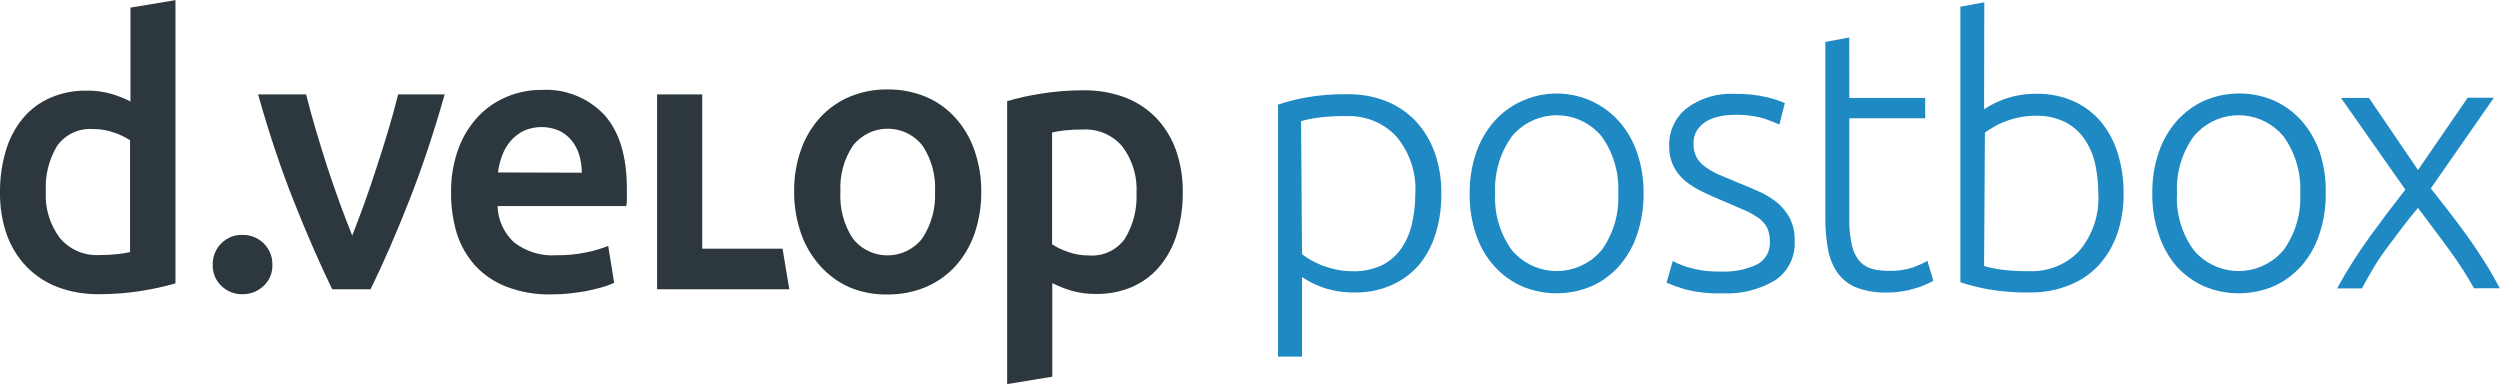
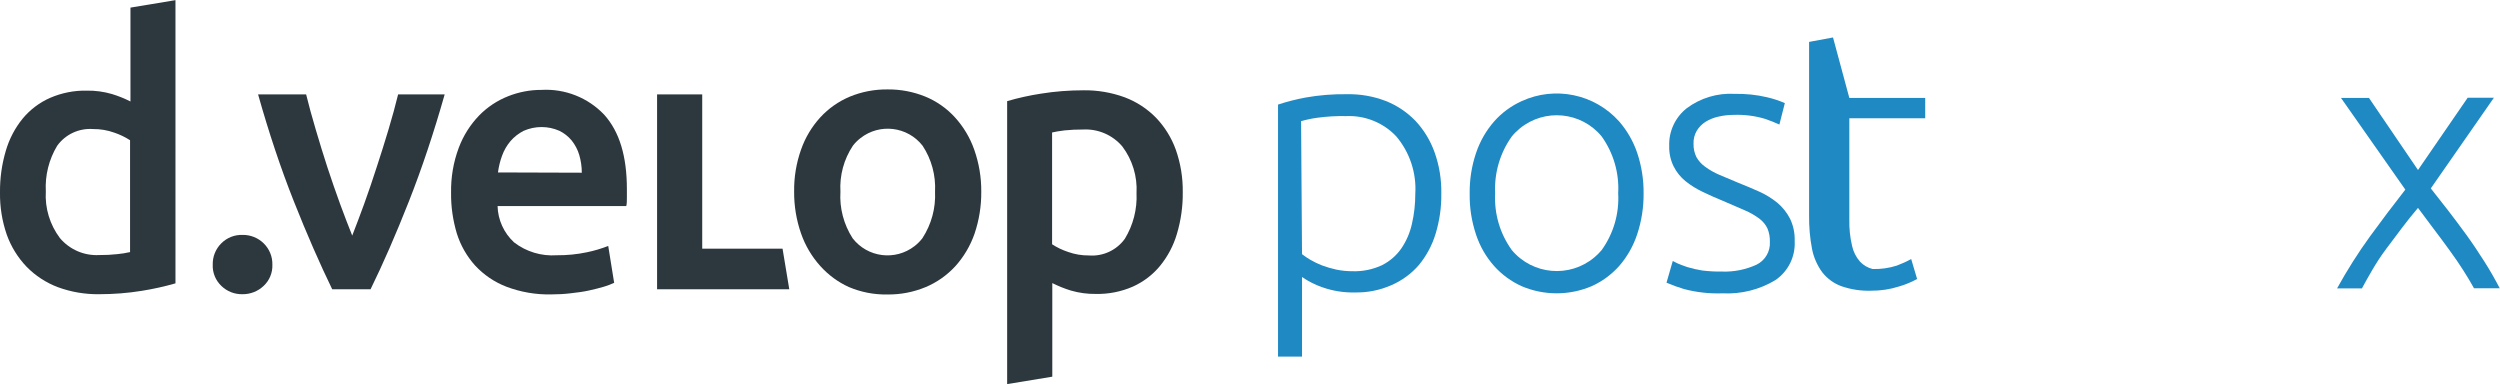
<svg xmlns="http://www.w3.org/2000/svg" version="1.1" id="ad6a1d65-b0ec-4239-b965-0046766a25c8" x="0px" y="0px" width="371px" height="57px" viewBox="0 0 371 57" style="enable-background:new 0 0 371 57;" xml:space="preserve">
  <style type="text/css">
	.st0{fill:#2D383E;}
	.st1{fill:#1F89C3;}
</style>
  <g>
    <path class="st0" d="M26.04,42.05c-1.64,0.47-3.31,0.84-5,1.11c-2.09,0.34-4.21,0.5-6.33,0.5c-2.1,0.03-4.18-0.33-6.14-1.05   c-1.74-0.66-3.32-1.69-4.62-3.02c-1.3-1.36-2.3-2.97-2.94-4.75c-0.7-2.02-1.04-4.15-1.01-6.29c-0.02-2.09,0.27-4.17,0.86-6.17   c0.51-1.75,1.36-3.38,2.51-4.79c1.1-1.32,2.48-2.37,4.05-3.06c1.73-0.75,3.59-1.12,5.47-1.08c1.25-0.02,2.5,0.15,3.71,0.5   c0.95,0.29,1.88,0.66,2.76,1.11V1.13l6.68-1.11L26.04,42.05z M6.8,28.4c-0.15,2.49,0.6,4.95,2.1,6.94c1.44,1.7,3.59,2.63,5.81,2.51   c0.91,0.01,1.83-0.04,2.74-0.14c0.62-0.06,1.24-0.16,1.85-0.3V20.81c-0.73-0.47-1.52-0.85-2.35-1.13   c-1.01-0.36-2.07-0.54-3.14-0.53C11.72,19,9.7,19.94,8.48,21.64C7.26,23.67,6.67,26.03,6.8,28.4z" />
    <path class="st0" d="M40.42,39.28c0.05,1.19-0.43,2.34-1.3,3.15c-0.84,0.8-1.96,1.24-3.12,1.23c-1.17,0.03-2.31-0.41-3.15-1.23   c-0.86-0.82-1.33-1.96-1.28-3.15c-0.03-1.19,0.43-2.34,1.28-3.18c0.83-0.83,1.97-1.28,3.15-1.24c1.16-0.02,2.29,0.43,3.12,1.24   C39.98,36.94,40.45,38.09,40.42,39.28z" />
    <path class="st0" d="M49.3,42.93c-1.84-3.79-3.75-8.15-5.7-13.07s-3.71-10.2-5.3-15.85h7.13c0.4,1.62,0.87,3.36,1.43,5.23   c0.56,1.87,1.11,3.72,1.72,5.57c0.61,1.85,1.24,3.68,1.88,5.43c0.64,1.75,1.25,3.32,1.81,4.72c0.56-1.43,1.14-2.96,1.78-4.72   c0.64-1.75,1.24-3.56,1.85-5.43c0.61-1.87,1.2-3.72,1.75-5.57c0.56-1.85,1.03-3.61,1.43-5.23h6.91c-1.6,5.64-3.36,10.93-5.3,15.85   s-3.84,9.28-5.7,13.07H49.3z" />
    <path class="st0" d="M66.94,28.61c-0.04-2.28,0.34-4.55,1.14-6.68c0.67-1.79,1.7-3.42,3.02-4.79c1.21-1.24,2.67-2.21,4.28-2.85   c1.58-0.63,3.27-0.96,4.97-0.95c3.5-0.2,6.91,1.15,9.32,3.69c2.25,2.51,3.36,6.13,3.36,11.06c0,0.37,0,0.78,0,1.25   s0,0.87-0.09,1.24h-19.1c0.05,2.05,0.94,4,2.45,5.39c1.8,1.39,4.06,2.07,6.33,1.91c1.5,0.01,2.99-0.13,4.46-0.44   c1.08-0.22,2.15-0.54,3.18-0.94l0.88,5.47c-0.49,0.23-1,0.43-1.53,0.58c-0.64,0.2-1.43,0.38-2.21,0.56s-1.72,0.3-2.68,0.41   c-0.97,0.12-1.95,0.17-2.94,0.17c-2.26,0.05-4.51-0.34-6.63-1.14c-1.77-0.68-3.36-1.76-4.65-3.15c-1.23-1.37-2.16-3-2.71-4.76   C67.21,32.69,66.91,30.65,66.94,28.61z M86.34,25.63c0-0.89-0.13-1.78-0.38-2.64c-0.23-0.78-0.62-1.51-1.13-2.15   c-0.5-0.6-1.12-1.09-1.82-1.43c-1.68-0.74-3.6-0.74-5.29,0c-0.75,0.38-1.42,0.9-1.97,1.54c-0.54,0.64-0.96,1.37-1.24,2.15   c-0.3,0.81-0.5,1.64-0.61,2.49L86.34,25.63z" />
    <path class="st0" d="M116.13,36.9l1,6.03H97.51V14.01h6.7V36.9H116.13z" />
    <path class="st0" d="M145.62,28.45c0.02,2.12-0.32,4.23-1,6.24c-0.62,1.78-1.59,3.42-2.85,4.82c-1.23,1.33-2.72,2.39-4.39,3.09   c-1.8,0.75-3.75,1.13-5.7,1.1c-1.96,0.04-3.9-0.34-5.7-1.1c-1.62-0.73-3.06-1.8-4.25-3.12c-1.26-1.4-2.23-3.04-2.85-4.82   c-0.7-2-1.05-4.12-1.03-6.24c-0.03-2.12,0.32-4.23,1.03-6.23c0.62-1.77,1.59-3.39,2.85-4.77c1.22-1.33,2.72-2.38,4.39-3.08   c1.77-0.73,3.67-1.09,5.59-1.07c1.92-0.02,3.83,0.34,5.62,1.07c1.67,0.69,3.17,1.74,4.39,3.08c1.26,1.39,2.23,3.01,2.85,4.77   C145.28,24.2,145.64,26.32,145.62,28.45z M138.76,28.45c0.13-2.42-0.52-4.81-1.85-6.83c-2.24-2.86-6.37-3.36-9.22-1.12   c-0.42,0.33-0.8,0.7-1.12,1.12c-1.34,2.02-1.99,4.41-1.85,6.83c-0.15,2.44,0.49,4.86,1.81,6.91c2.21,2.86,6.32,3.38,9.18,1.17   c0.44-0.34,0.83-0.73,1.17-1.17C138.21,33.32,138.88,30.9,138.76,28.45z" />
    <path class="st0" d="M149.46,15.01c1.64-0.48,3.31-0.85,5-1.11c2.1-0.34,4.22-0.5,6.34-0.5c2.09-0.03,4.17,0.33,6.13,1.05   c1.74,0.66,3.32,1.69,4.62,3.02c1.3,1.36,2.3,2.97,2.94,4.75c0.71,2.02,1.06,4.15,1.03,6.29c0.03,2.1-0.27,4.2-0.87,6.21   c-0.51,1.74-1.37,3.36-2.52,4.76c-1.09,1.32-2.47,2.36-4.03,3.06c-1.73,0.75-3.59,1.12-5.47,1.08c-1.25,0.02-2.5-0.15-3.71-0.5   c-0.95-0.29-1.88-0.67-2.76-1.11V55.9l-6.7,1.1L149.46,15.01z M168.66,28.67c0.14-2.49-0.61-4.95-2.11-6.94   c-1.44-1.7-3.6-2.63-5.83-2.51c-0.91-0.01-1.83,0.04-2.74,0.13c-0.76,0.1-1.43,0.2-1.85,0.31v16.59c0.73,0.48,1.52,0.85,2.35,1.13   c1,0.36,2.06,0.54,3.12,0.53c2.09,0.16,4.11-0.78,5.33-2.48C168.17,33.39,168.77,31.04,168.66,28.67z" />
    <path class="st1" d="M193.22,52.92h-3.56v-37.4c1.32-0.44,2.68-0.78,4.05-1.04c2.06-0.37,4.15-0.53,6.24-0.5   c1.95-0.03,3.88,0.31,5.7,1.01c1.65,0.65,3.14,1.65,4.38,2.92c1.26,1.34,2.23,2.93,2.85,4.66c0.71,1.98,1.05,4.07,1.01,6.17   c0.03,2.01-0.26,4.01-0.84,5.93c-0.51,1.7-1.36,3.29-2.49,4.66c-1.12,1.29-2.51,2.31-4.08,2.99c-1.71,0.75-3.56,1.12-5.43,1.08   c-1.65,0.04-3.29-0.23-4.85-0.78c-1.06-0.37-2.06-0.88-2.98-1.51L193.22,52.92z M193.22,37.72c0.39,0.3,0.8,0.58,1.23,0.83   c0.55,0.32,1.13,0.6,1.72,0.83c0.7,0.26,1.41,0.47,2.14,0.63c0.79,0.16,1.59,0.24,2.39,0.24c1.52,0.05,3.03-0.26,4.4-0.9   c1.14-0.58,2.12-1.42,2.85-2.47c0.76-1.11,1.29-2.35,1.58-3.66c0.34-1.46,0.5-2.96,0.5-4.46c0.19-3.11-0.83-6.18-2.85-8.55   c-1.91-2.01-4.61-3.1-7.38-2.98c-1.43-0.03-2.86,0.05-4.28,0.24c-0.82,0.11-1.64,0.28-2.44,0.51L193.22,37.72z" />
    <path class="st1" d="M243.91,28.69c0.02,2.06-0.3,4.11-0.95,6.07c-0.57,1.74-1.48,3.34-2.68,4.72c-1.14,1.27-2.52,2.29-4.08,2.99   c-3.32,1.41-7.07,1.41-10.39,0c-1.55-0.7-2.94-1.72-4.08-2.99c-1.2-1.35-2.11-2.93-2.68-4.65c-0.66-1.96-0.98-4.01-0.95-6.07   c-0.03-2.06,0.29-4.12,0.95-6.07c0.58-1.72,1.49-3.31,2.68-4.67c1.13-1.28,2.52-2.3,4.08-3.01c4.96-2.28,10.83-1.06,14.47,3.01   c1.19,1.37,2.1,2.96,2.68,4.67C243.61,24.63,243.93,26.66,243.91,28.69z M240.14,28.69c0.17-3.01-0.7-5.99-2.45-8.44   c-3.03-3.68-8.47-4.21-12.16-1.18c-0.43,0.36-0.83,0.75-1.18,1.18c-1.75,2.45-2.62,5.43-2.47,8.44c-0.16,3.01,0.71,5.98,2.47,8.42   c3.08,3.68,8.56,4.17,12.25,1.09c0.4-0.33,0.76-0.7,1.09-1.09C239.44,34.67,240.31,31.7,240.14,28.69z" />
    <path class="st1" d="M255.59,40.3c1.74,0.06,3.47-0.29,5.06-1.01c1.3-0.63,2.09-1.98,2-3.42c0.02-0.67-0.1-1.34-0.36-1.97   c-0.27-0.56-0.67-1.05-1.17-1.43c-0.67-0.5-1.4-0.92-2.17-1.25l-3.31-1.43c-1.05-0.43-2.07-0.88-3.01-1.34   c-0.9-0.43-1.75-0.96-2.52-1.58c-0.72-0.59-1.32-1.33-1.74-2.17c-0.47-0.95-0.69-2-0.66-3.06c-0.07-2.16,0.9-4.23,2.59-5.57   c2.05-1.53,4.57-2.29,7.13-2.14c1.61-0.03,3.22,0.13,4.79,0.5c0.91,0.21,1.79,0.5,2.65,0.87l-0.81,3.18   c-0.72-0.33-1.47-0.62-2.22-0.87c-1.48-0.43-3.02-0.62-4.56-0.56c-0.76,0-1.52,0.08-2.27,0.26c-0.67,0.14-1.31,0.4-1.9,0.76   c-0.53,0.34-0.98,0.79-1.31,1.33c-0.34,0.59-0.51,1.26-0.48,1.94c-0.02,0.69,0.13,1.36,0.43,1.98c0.32,0.56,0.76,1.05,1.3,1.43   c0.64,0.47,1.34,0.87,2.07,1.18l2.85,1.2c1.1,0.43,2.14,0.88,3.15,1.33c0.95,0.43,1.84,0.98,2.65,1.64   c0.76,0.64,1.39,1.43,1.85,2.31c0.51,1.04,0.75,2.19,0.71,3.35c0.13,2.3-0.95,4.5-2.85,5.8c-2.36,1.43-5.1,2.11-7.85,1.97   c-1.92,0.07-3.84-0.14-5.7-0.63c-0.89-0.26-1.77-0.58-2.62-0.95l0.93-3.22l0.71,0.36c0.36,0.16,0.86,0.34,1.43,0.54   c0.73,0.22,1.47,0.39,2.22,0.51C253.58,40.26,254.59,40.32,255.59,40.3z" />
-     <path class="st1" d="M274.44,14.53h11.26v3.02h-11.26v15.04c-0.03,1.31,0.11,2.63,0.41,3.91c0.19,0.86,0.59,1.66,1.17,2.32   c0.5,0.54,1.15,0.92,1.87,1.1c0.79,0.19,1.6,0.28,2.41,0.27c1.22,0.04,2.44-0.13,3.61-0.51c0.73-0.27,1.44-0.59,2.12-0.97   l0.88,2.96c-0.85,0.47-1.75,0.84-2.68,1.11c-1.34,0.43-2.75,0.64-4.16,0.63c-1.5,0.05-2.99-0.18-4.4-0.67   c-1.13-0.41-2.11-1.13-2.85-2.08c-0.75-1.03-1.27-2.22-1.51-3.48c-0.31-1.62-0.45-3.27-0.43-4.92V6.22l3.55-0.66L274.44,14.53z" />
-     <path class="st1" d="M294.44,16.22c0.92-0.63,1.92-1.13,2.98-1.5c1.55-0.56,3.2-0.83,4.85-0.8c1.87-0.03,3.73,0.34,5.44,1.1   c1.58,0.7,2.98,1.76,4.09,3.08c1.13,1.38,1.97,2.97,2.48,4.67c0.59,1.92,0.88,3.92,0.86,5.93c0.03,2.11-0.31,4.2-1.01,6.19   c-0.62,1.73-1.59,3.31-2.85,4.65c-1.23,1.26-2.73,2.23-4.38,2.85c-1.82,0.7-3.75,1.05-5.7,1.01c-2.09,0.04-4.17-0.13-6.23-0.48   c-1.37-0.26-2.72-0.6-4.05-1.04V1l3.55-0.66L294.44,16.22z M294.44,39.47c0.8,0.24,1.61,0.41,2.44,0.53   c1.42,0.18,2.85,0.26,4.28,0.24c2.77,0.12,5.47-0.97,7.38-2.98c2.02-2.37,3.04-5.44,2.85-8.55c0-1.5-0.16-2.99-0.48-4.45   c-0.29-1.31-0.84-2.55-1.6-3.66c-0.73-1.05-1.71-1.91-2.85-2.49c-1.37-0.66-2.88-0.98-4.4-0.93c-0.81,0-1.62,0.08-2.41,0.24   c-0.73,0.15-1.44,0.36-2.14,0.63c-0.59,0.22-1.17,0.5-1.71,0.83c-0.43,0.24-0.85,0.51-1.24,0.81L294.44,39.47z" />
-     <path class="st1" d="M345.14,28.69c0.03,2.06-0.29,4.12-0.95,6.07c-0.56,1.74-1.47,3.34-2.68,4.72c-1.14,1.27-2.52,2.29-4.08,2.99   c-3.32,1.41-7.07,1.41-10.39,0c-1.55-0.7-2.94-1.72-4.08-2.99c-1.17-1.38-2.06-2.99-2.61-4.72c-0.66-1.96-0.98-4.01-0.95-6.07   c-0.03-2.06,0.29-4.12,0.95-6.07c0.58-1.72,1.49-3.3,2.68-4.67c1.14-1.27,2.52-2.3,4.08-3.01c3.32-1.43,7.07-1.43,10.39,0   c1.55,0.71,2.94,1.73,4.08,3.01c1.19,1.37,2.1,2.96,2.68,4.67C344.89,24.58,345.19,26.64,345.14,28.69z M341.36,28.69   c0.15-3.01-0.72-5.99-2.48-8.44c-3.03-3.68-8.47-4.21-12.16-1.18c-0.43,0.36-0.83,0.75-1.18,1.18c-1.76,2.45-2.63,5.43-2.47,8.44   c-0.17,3.01,0.7,5.98,2.47,8.42c3.08,3.68,8.56,4.17,12.25,1.09c0.4-0.33,0.76-0.7,1.09-1.09   C340.64,34.67,341.51,31.7,341.36,28.69z" />
+     <path class="st1" d="M274.44,14.53h11.26v3.02h-11.26v15.04c-0.03,1.31,0.11,2.63,0.41,3.91c0.19,0.86,0.59,1.66,1.17,2.32   c0.5,0.54,1.15,0.92,1.87,1.1c1.22,0.04,2.44-0.13,3.61-0.51c0.73-0.27,1.44-0.59,2.12-0.97   l0.88,2.96c-0.85,0.47-1.75,0.84-2.68,1.11c-1.34,0.43-2.75,0.64-4.16,0.63c-1.5,0.05-2.99-0.18-4.4-0.67   c-1.13-0.41-2.11-1.13-2.85-2.08c-0.75-1.03-1.27-2.22-1.51-3.48c-0.31-1.62-0.45-3.27-0.43-4.92V6.22l3.55-0.66L274.44,14.53z" />
    <path class="st1" d="M358.83,30.85c-0.81,0.95-1.61,1.95-2.41,3.01s-1.57,2.08-2.32,3.09c-0.76,1.01-1.43,2.05-2.04,3.09   c-0.61,1.04-1.13,1.97-1.55,2.76h-3.69c1.47-2.67,3.1-5.25,4.89-7.72c1.71-2.35,3.46-4.67,5.24-6.94l-9.55-13.61h4.15l7.28,10.7   l7.37-10.72h3.89l-9.36,13.45c0.8,1,1.65,2.08,2.55,3.25c0.9,1.17,1.81,2.38,2.72,3.63s1.78,2.57,2.64,3.91   c0.86,1.34,1.62,2.69,2.32,4.03h-3.82c-0.43-0.8-0.97-1.68-1.58-2.65c-0.61-0.97-1.31-1.97-2.07-3.02   c-0.76-1.05-1.54-2.11-2.37-3.19C360.3,32.84,359.57,31.83,358.83,30.85z" />
  </g>
</svg>